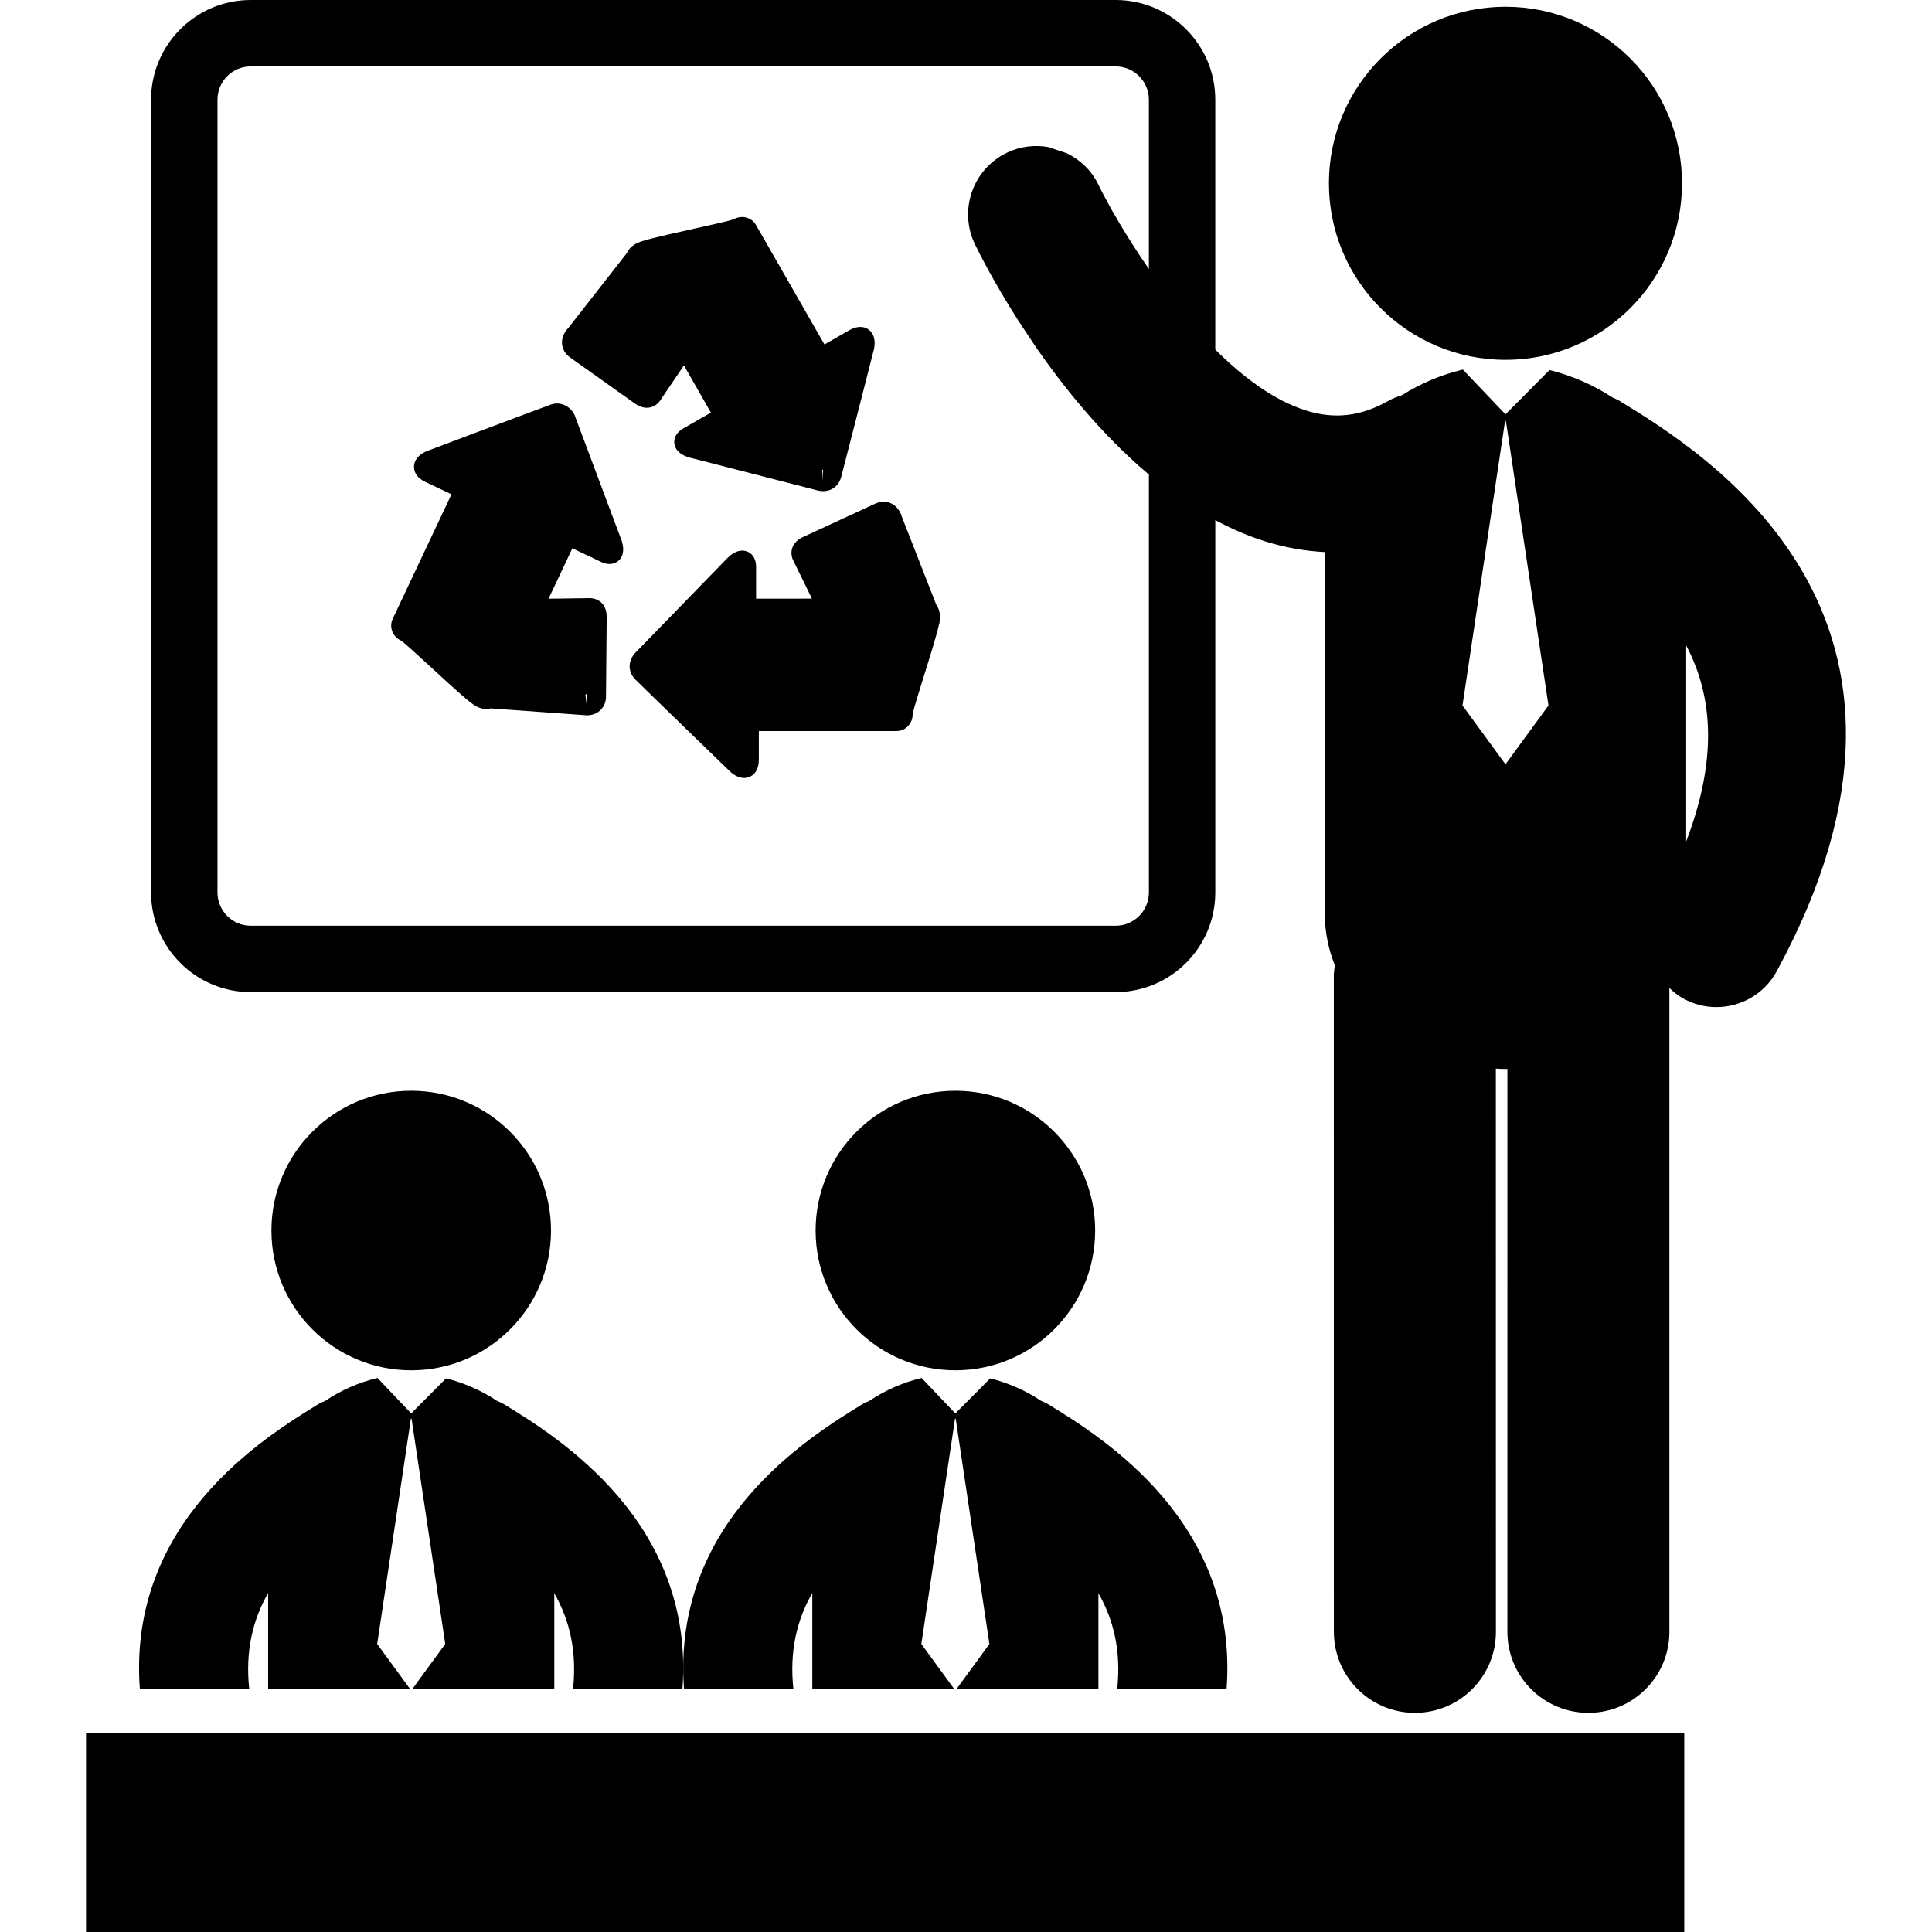
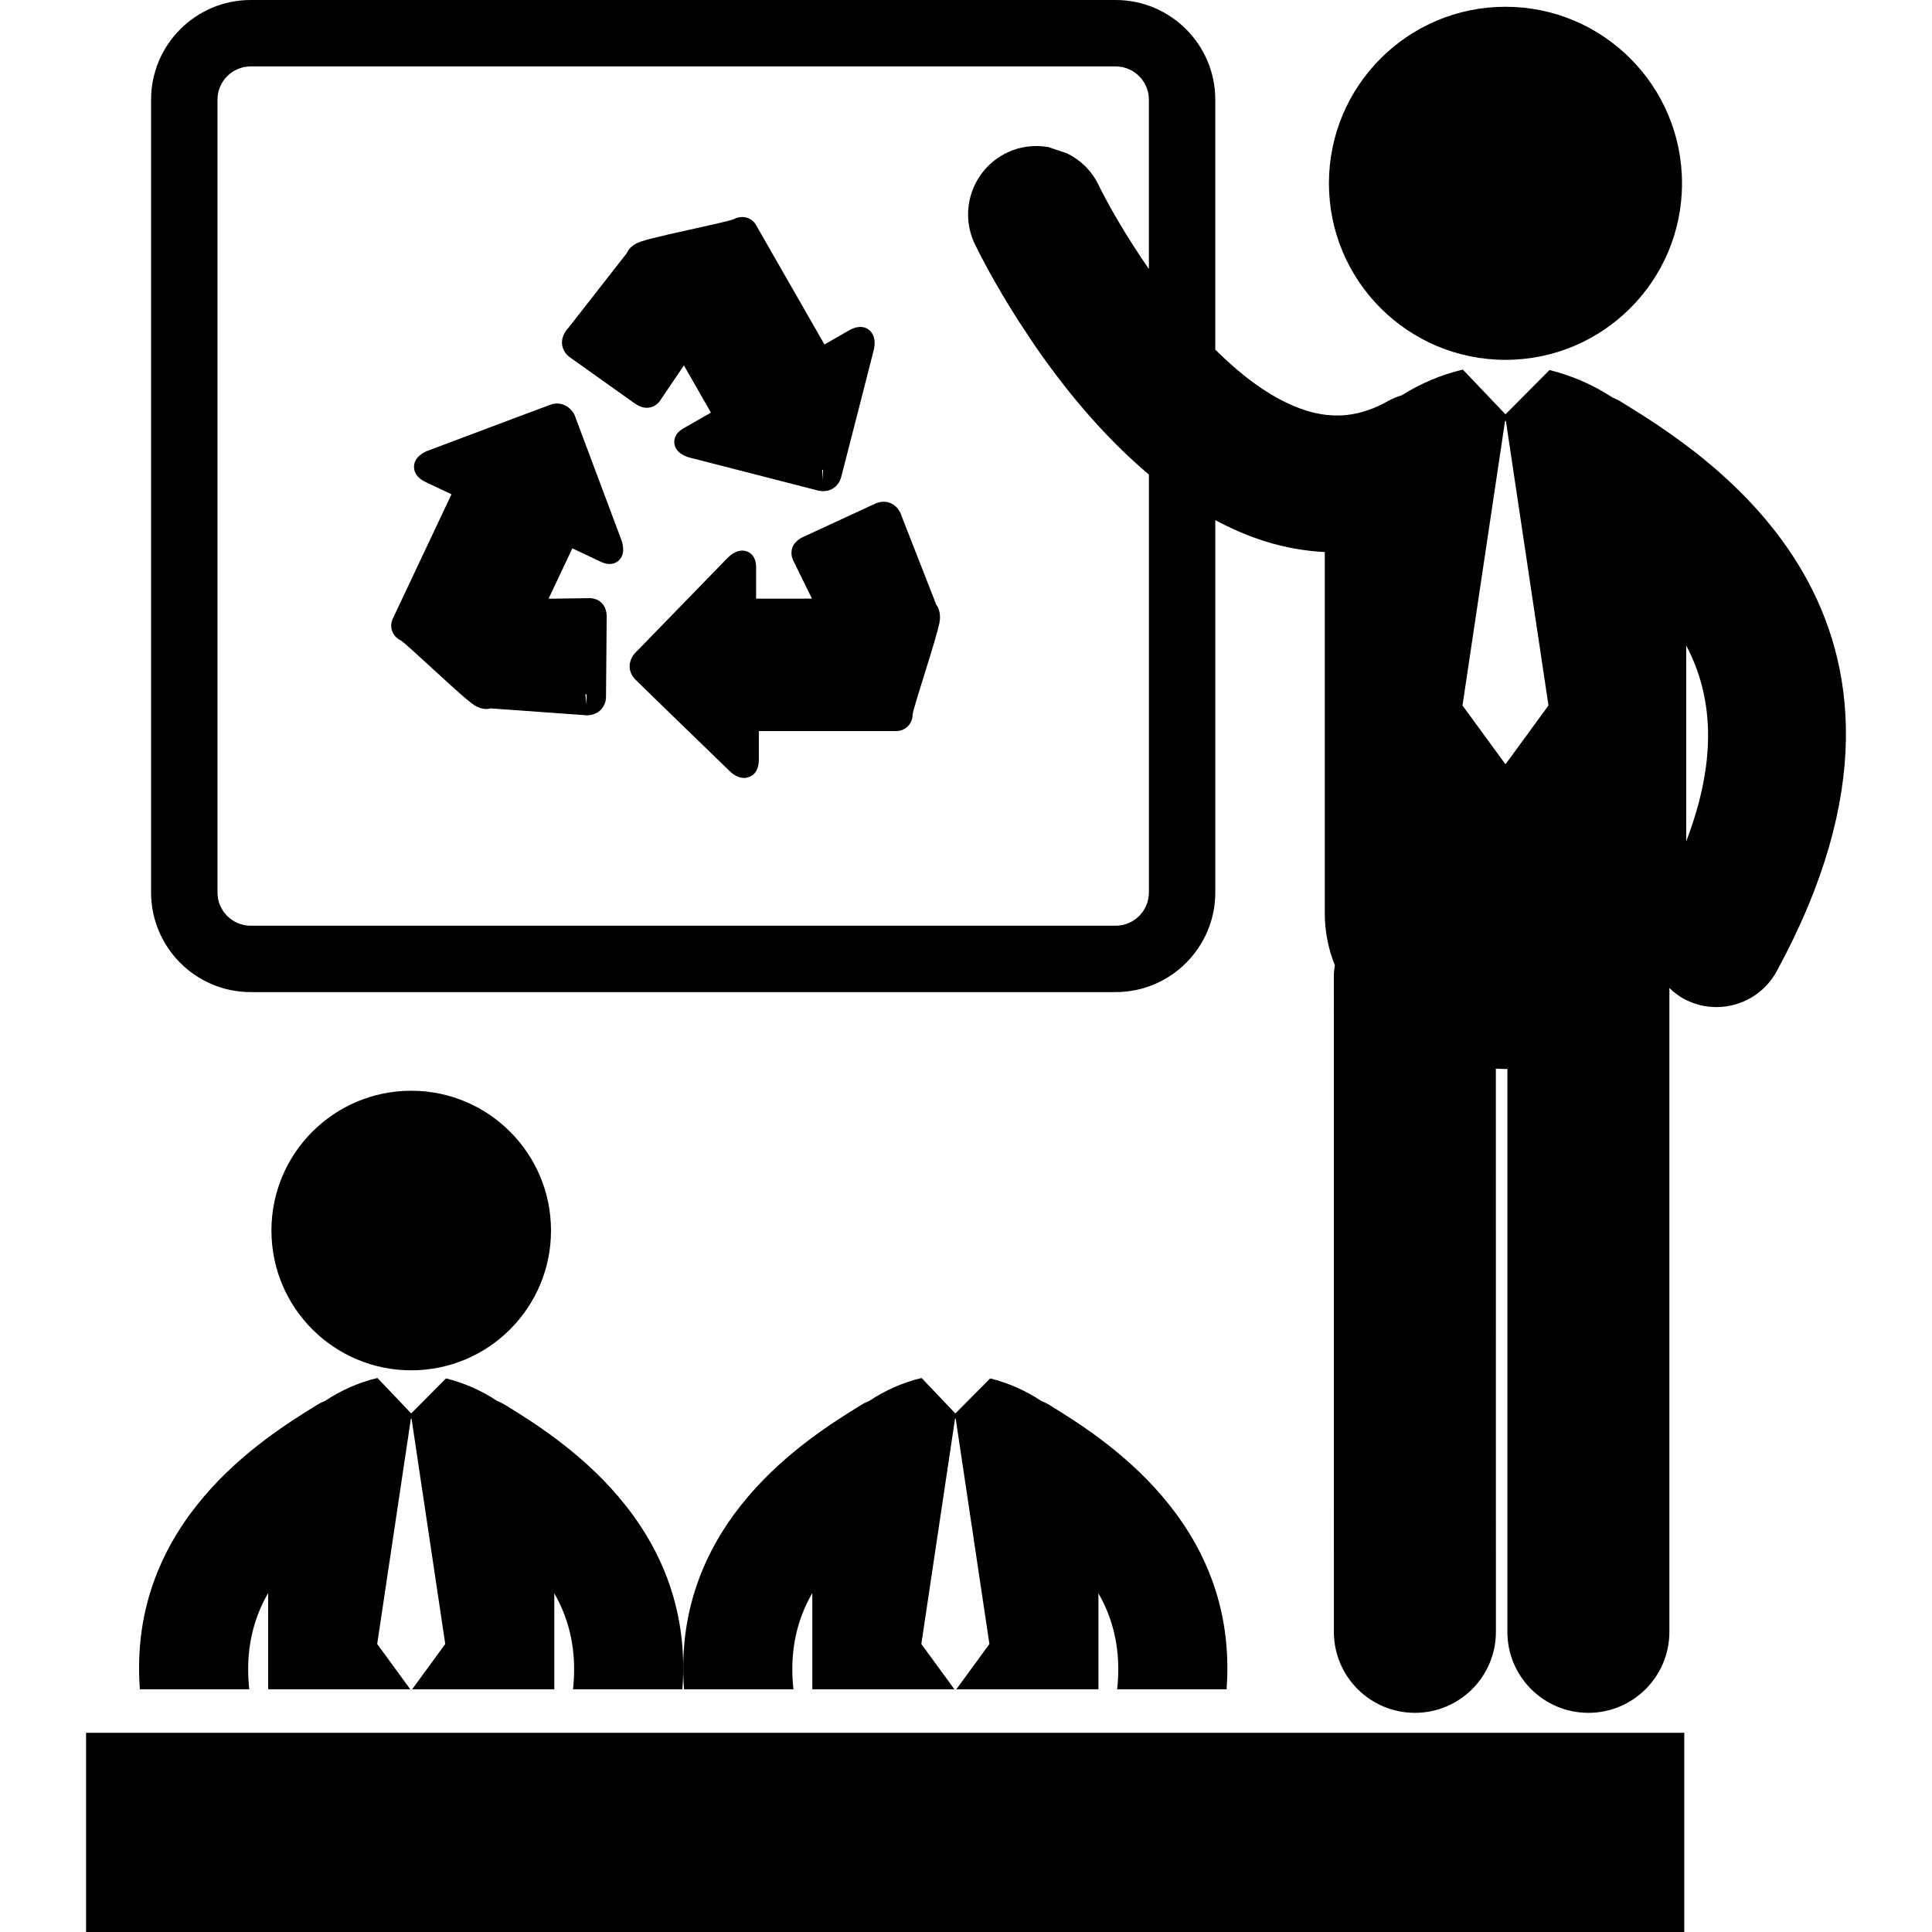
<svg xmlns="http://www.w3.org/2000/svg" fill="#000000" version="1.1" id="Capa_1" width="800px" height="800px" viewBox="0 0 123.422 123.422" xml:space="preserve">
  <g>
    <g>
      <path d="M57.619,33.024c-0.128-0.481-0.537-0.971-1.168-0.971c-0.207,0-0.416,0.055-0.598,0.149l-4.383,2.026    c-0.226,0.096-0.695,0.297-0.857,0.774c-0.068,0.205-0.101,0.537,0.112,0.904l1.145,2.336l-3.568,0.003v-2.018    c0-0.833-0.555-1.055-0.88-1.055c-0.436,0-0.808,0.324-0.984,0.511l-5.759,5.923c-0.072,0.064-0.434,0.4-0.455,0.917    c-0.009,0.229,0.048,0.57,0.373,0.895c0.569,0.57,5.986,5.813,5.986,5.813c0.138,0.141,0.511,0.468,0.956,0.468    c0.097,0,0.938-0.033,0.938-1.186v-1.812h8.801c0.091,0,0.331-0.018,0.565-0.176c0.171-0.118,0.463-0.395,0.461-0.901    c0.031-0.238,0.421-1.484,0.732-2.484c0.573-1.833,0.858-2.783,0.965-3.305h0.015v-0.081c0.024-0.13,0.035-0.23,0.035-0.31    c0-0.349-0.093-0.612-0.237-0.808L57.619,33.024z" />
      <path d="M36.476,22.876l3.937,2.799c0.259,0.193,0.548,0.375,0.906,0.375c0.224,0,0.642-0.079,0.923-0.567l1.449-2.139    l1.726,3.014l-1.752,1.004c-0.581,0.332-0.614,0.759-0.583,0.984c0.084,0.609,0.761,0.837,1.04,0.903l8,2.053    c0.05,0.018,0.229,0.074,0.457,0.074c0.563,0,1.005-0.344,1.159-0.903c0.209-0.777,2.071-8.079,2.071-8.079    c0.058-0.217,0.163-0.765-0.142-1.162c-0.295-0.393-0.827-0.472-1.428-0.127l-1.57,0.901l-4.363-7.614    c-0.127-0.246-0.439-0.53-0.891-0.53c-0.202,0-0.406,0.059-0.563,0.15c-0.222,0.09-1.485,0.371-2.501,0.595    c-2.511,0.555-3.401,0.772-3.73,0.963c-0.332,0.188-0.496,0.406-0.582,0.605l-3.721,4.76c-0.079,0.076-0.465,0.485-0.413,1.049    C35.932,22.238,36.055,22.6,36.476,22.876z M52.578,30.005l-0.003,0.685l-0.051-0.671C52.542,30.01,52.562,30.005,52.578,30.005z" />
      <path d="M36.776,26.701c-0.158-0.571-0.823-1.13-1.603-0.849c-0.754,0.27-7.812,2.93-7.812,2.93c-0.206,0.072-0.879,0.361-0.912,1    c-0.015,0.296,0.103,0.712,0.756,1.021l1.637,0.773l-3.745,7.938c-0.046,0.088-0.182,0.402-0.052,0.78    c0.067,0.197,0.229,0.47,0.574,0.628c0.202,0.13,1.157,1.009,1.926,1.715c1.75,1.61,2.556,2.332,2.918,2.506    c0.22,0.103,0.423,0.152,0.621,0.152c0.09,0,0.168-0.021,0.248-0.041l5.884,0.422l0.257,0.022c0.365,0,0.688-0.128,0.912-0.36    c0.16-0.164,0.347-0.46,0.329-0.906l0.042-4.826c0.009-0.257,0.026-0.731-0.309-1.079c-0.141-0.145-0.438-0.344-0.895-0.313    l-2.509,0.035l1.52-3.219l1.825,0.861c0.199,0.095,0.38,0.139,0.551,0.139c0.294,0,0.551-0.133,0.711-0.366    c0.279-0.408,0.134-0.949,0.024-1.227L36.776,26.701z M37.474,44.335v0.68l-0.077-0.624    C37.419,44.365,37.446,44.344,37.474,44.335z" />
      <path d="M103.466,25.612c-0.146-0.088-0.301-0.147-0.453-0.218c-1.235-0.811-2.618-1.407-4.028-1.754l-2.81,2.829l-2.724-2.86    c-0.01,0.003-0.02,0.003-0.028,0.007c-1.351,0.322-2.675,0.882-3.875,1.636c-0.3,0.09-0.595,0.209-0.879,0.369    c-1.746,0.982-3.408,1.173-5.226,0.607c-2.028-0.633-4.006-2.104-5.807-3.894V6.366C77.637,2.855,74.781,0,71.271,0H16.015    c-3.509,0-6.364,2.855-6.364,6.366v50.646c0,3.511,2.855,6.366,6.364,6.366h55.256c3.51,0,6.366-2.855,6.366-6.366V33.228    c1.021,0.546,2.08,1.01,3.179,1.354c1.27,0.397,2.545,0.619,3.815,0.685v23.072c0,1.193,0.233,2.303,0.644,3.322    c-0.028,0.218-0.066,0.433-0.066,0.659l0.003,41.927c0.001,2.856,2.317,5.174,5.176,5.174c2.857,0,5.175-2.315,5.175-5.174    l-0.004-35.981c0.205,0.01,0.41,0.025,0.616,0.025c0.041,0,0.081-0.005,0.122-0.007l-0.001,35.963    c0,2.856,2.315,5.174,5.173,5.174c0.001,0,0.001,0,0.001,0c2.857,0,5.175-2.315,5.175-5.174V63.115    c0.273,0.261,0.569,0.5,0.916,0.688c0.664,0.362,1.381,0.533,2.088,0.533c1.553,0,3.057-0.827,3.851-2.287    C125.852,39.345,109.002,29.009,103.466,25.612z M73.395,57.014c0,1.171-0.953,2.123-2.123,2.123H16.015    c-1.17,0-2.121-0.952-2.121-2.123V6.366c0-1.171,0.951-2.123,2.121-2.123h55.256c1.17,0,2.123,0.952,2.123,2.123v10.819    c-1.49-2.149-2.629-4.165-3.232-5.4c-0.439-0.905-1.16-1.577-1.999-1.991l-1.201-0.401c-0.871-0.149-1.794-0.048-2.651,0.368    c-2.176,1.058-3.082,3.676-2.025,5.852c0.256,0.528,1.212,2.432,2.761,4.859l1.033,1.56c1.854,2.701,4.333,5.774,7.315,8.285    V57.014z M96.201,48.79h-0.053l-2.72-3.722l2.72-18.18h0.053l2.72,18.18L96.201,48.79z M107.718,53.755v-12.52    C109.391,44.398,109.766,48.401,107.718,53.755z" />
      <circle cx="96.174" cy="11.71" r="11.278" />
      <circle cx="26.27" cy="78.61" r="8.93" />
      <path d="M8.936,107.917h6.988c-0.266-2.449,0.231-4.456,1.206-6.151v6.151h9.08l-2.114-2.894l2.153-14.395h0.042l2.153,14.395    l-2.114,2.894h9.08v-6.134c0.968,1.691,1.46,3.693,1.196,6.134h6.989c0.802-10.715-7.984-16.116-11.386-18.204    c-0.151-0.09-0.308-0.157-0.465-0.225c-0.995-0.663-2.111-1.15-3.25-1.432l-2.225,2.239l-2.156-2.265    c-0.008,0.004-0.016,0.004-0.022,0.006c-1.162,0.277-2.301,0.775-3.312,1.454c-0.155,0.064-0.312,0.131-0.459,0.221    C16.918,91.801,8.131,97.202,8.936,107.917z" />
-       <circle cx="61.033" cy="78.61" r="8.929" />
      <path d="M43.698,107.917h6.988c-0.266-2.449,0.231-4.456,1.207-6.151v6.151h9.078l-2.113-2.894l2.153-14.394h0.042l2.154,14.396    l-2.114,2.893h9.078v-6.134c0.97,1.69,1.462,3.692,1.197,6.134h6.989c0.803-10.715-7.982-16.116-11.385-18.204    c-0.15-0.09-0.309-0.157-0.466-0.224c-0.994-0.664-2.11-1.151-3.25-1.432l-2.225,2.238l-2.156-2.264    c-0.008,0.003-0.015,0.003-0.022,0.005c-1.162,0.278-2.302,0.776-3.313,1.454c-0.154,0.064-0.311,0.131-0.458,0.221    C51.68,91.801,42.895,97.202,43.698,107.917z" />
      <rect x="5.498" y="110.695" width="102.098" height="12.727" />
    </g>
  </g>
</svg>